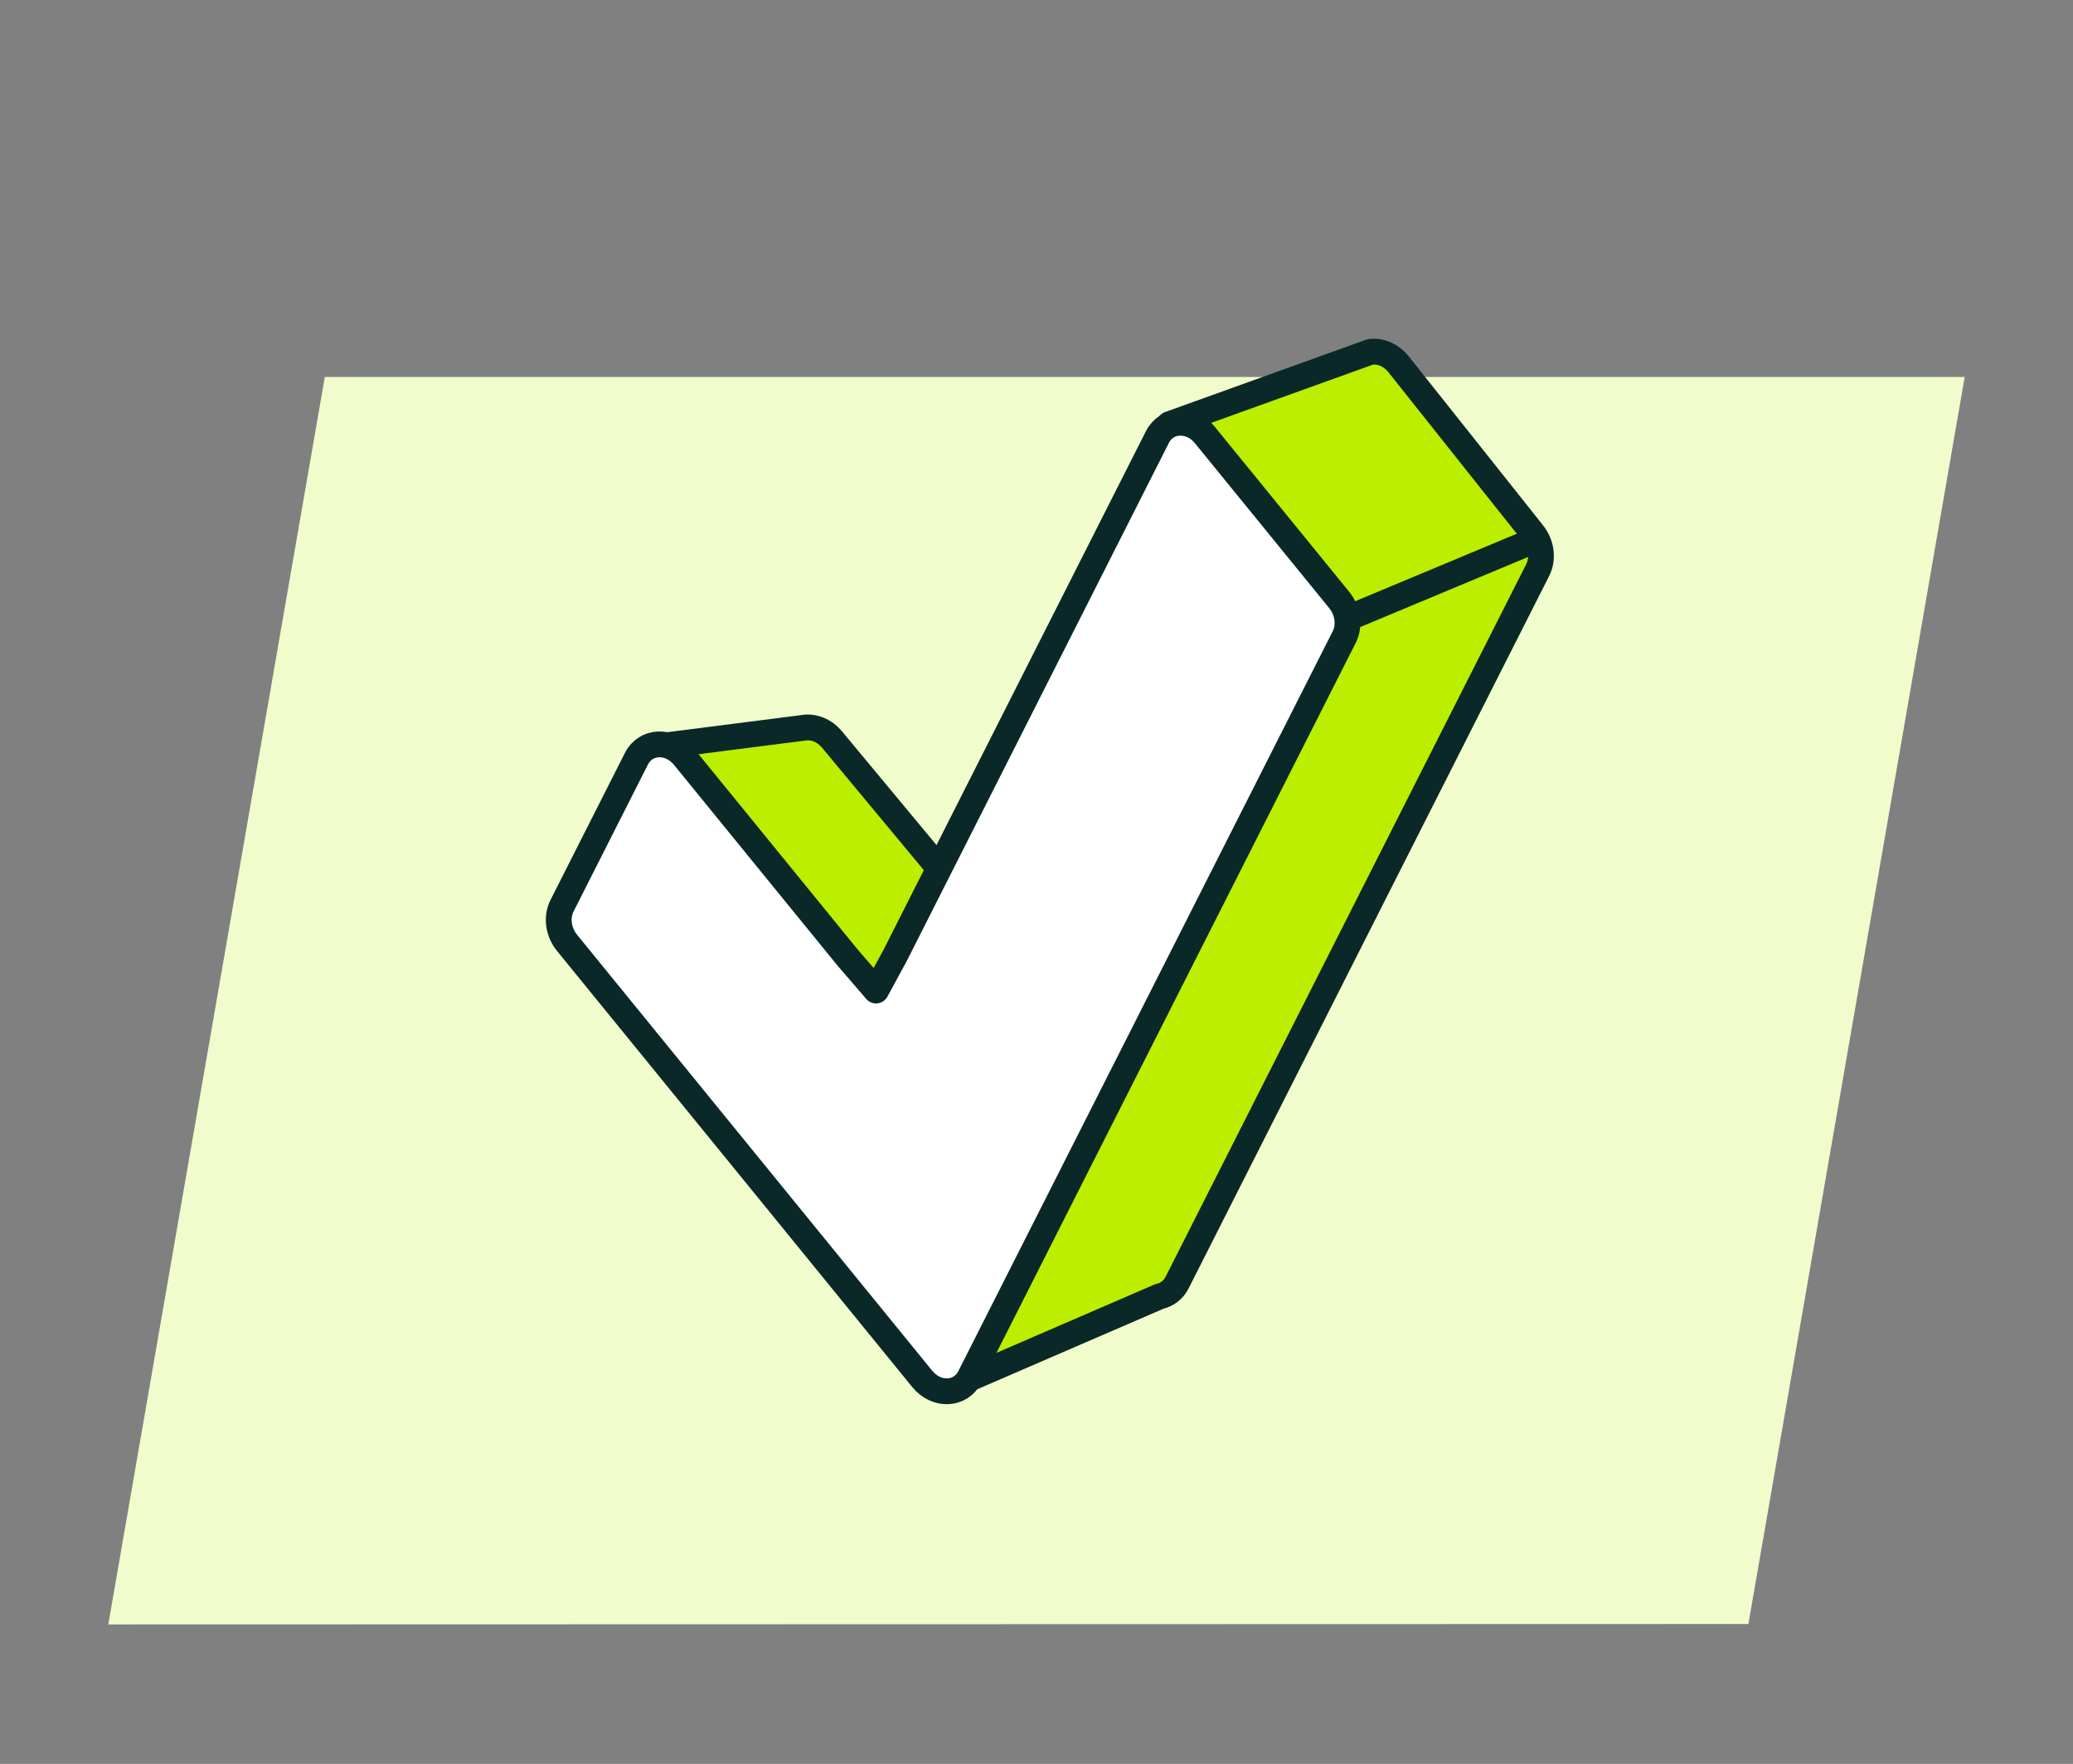
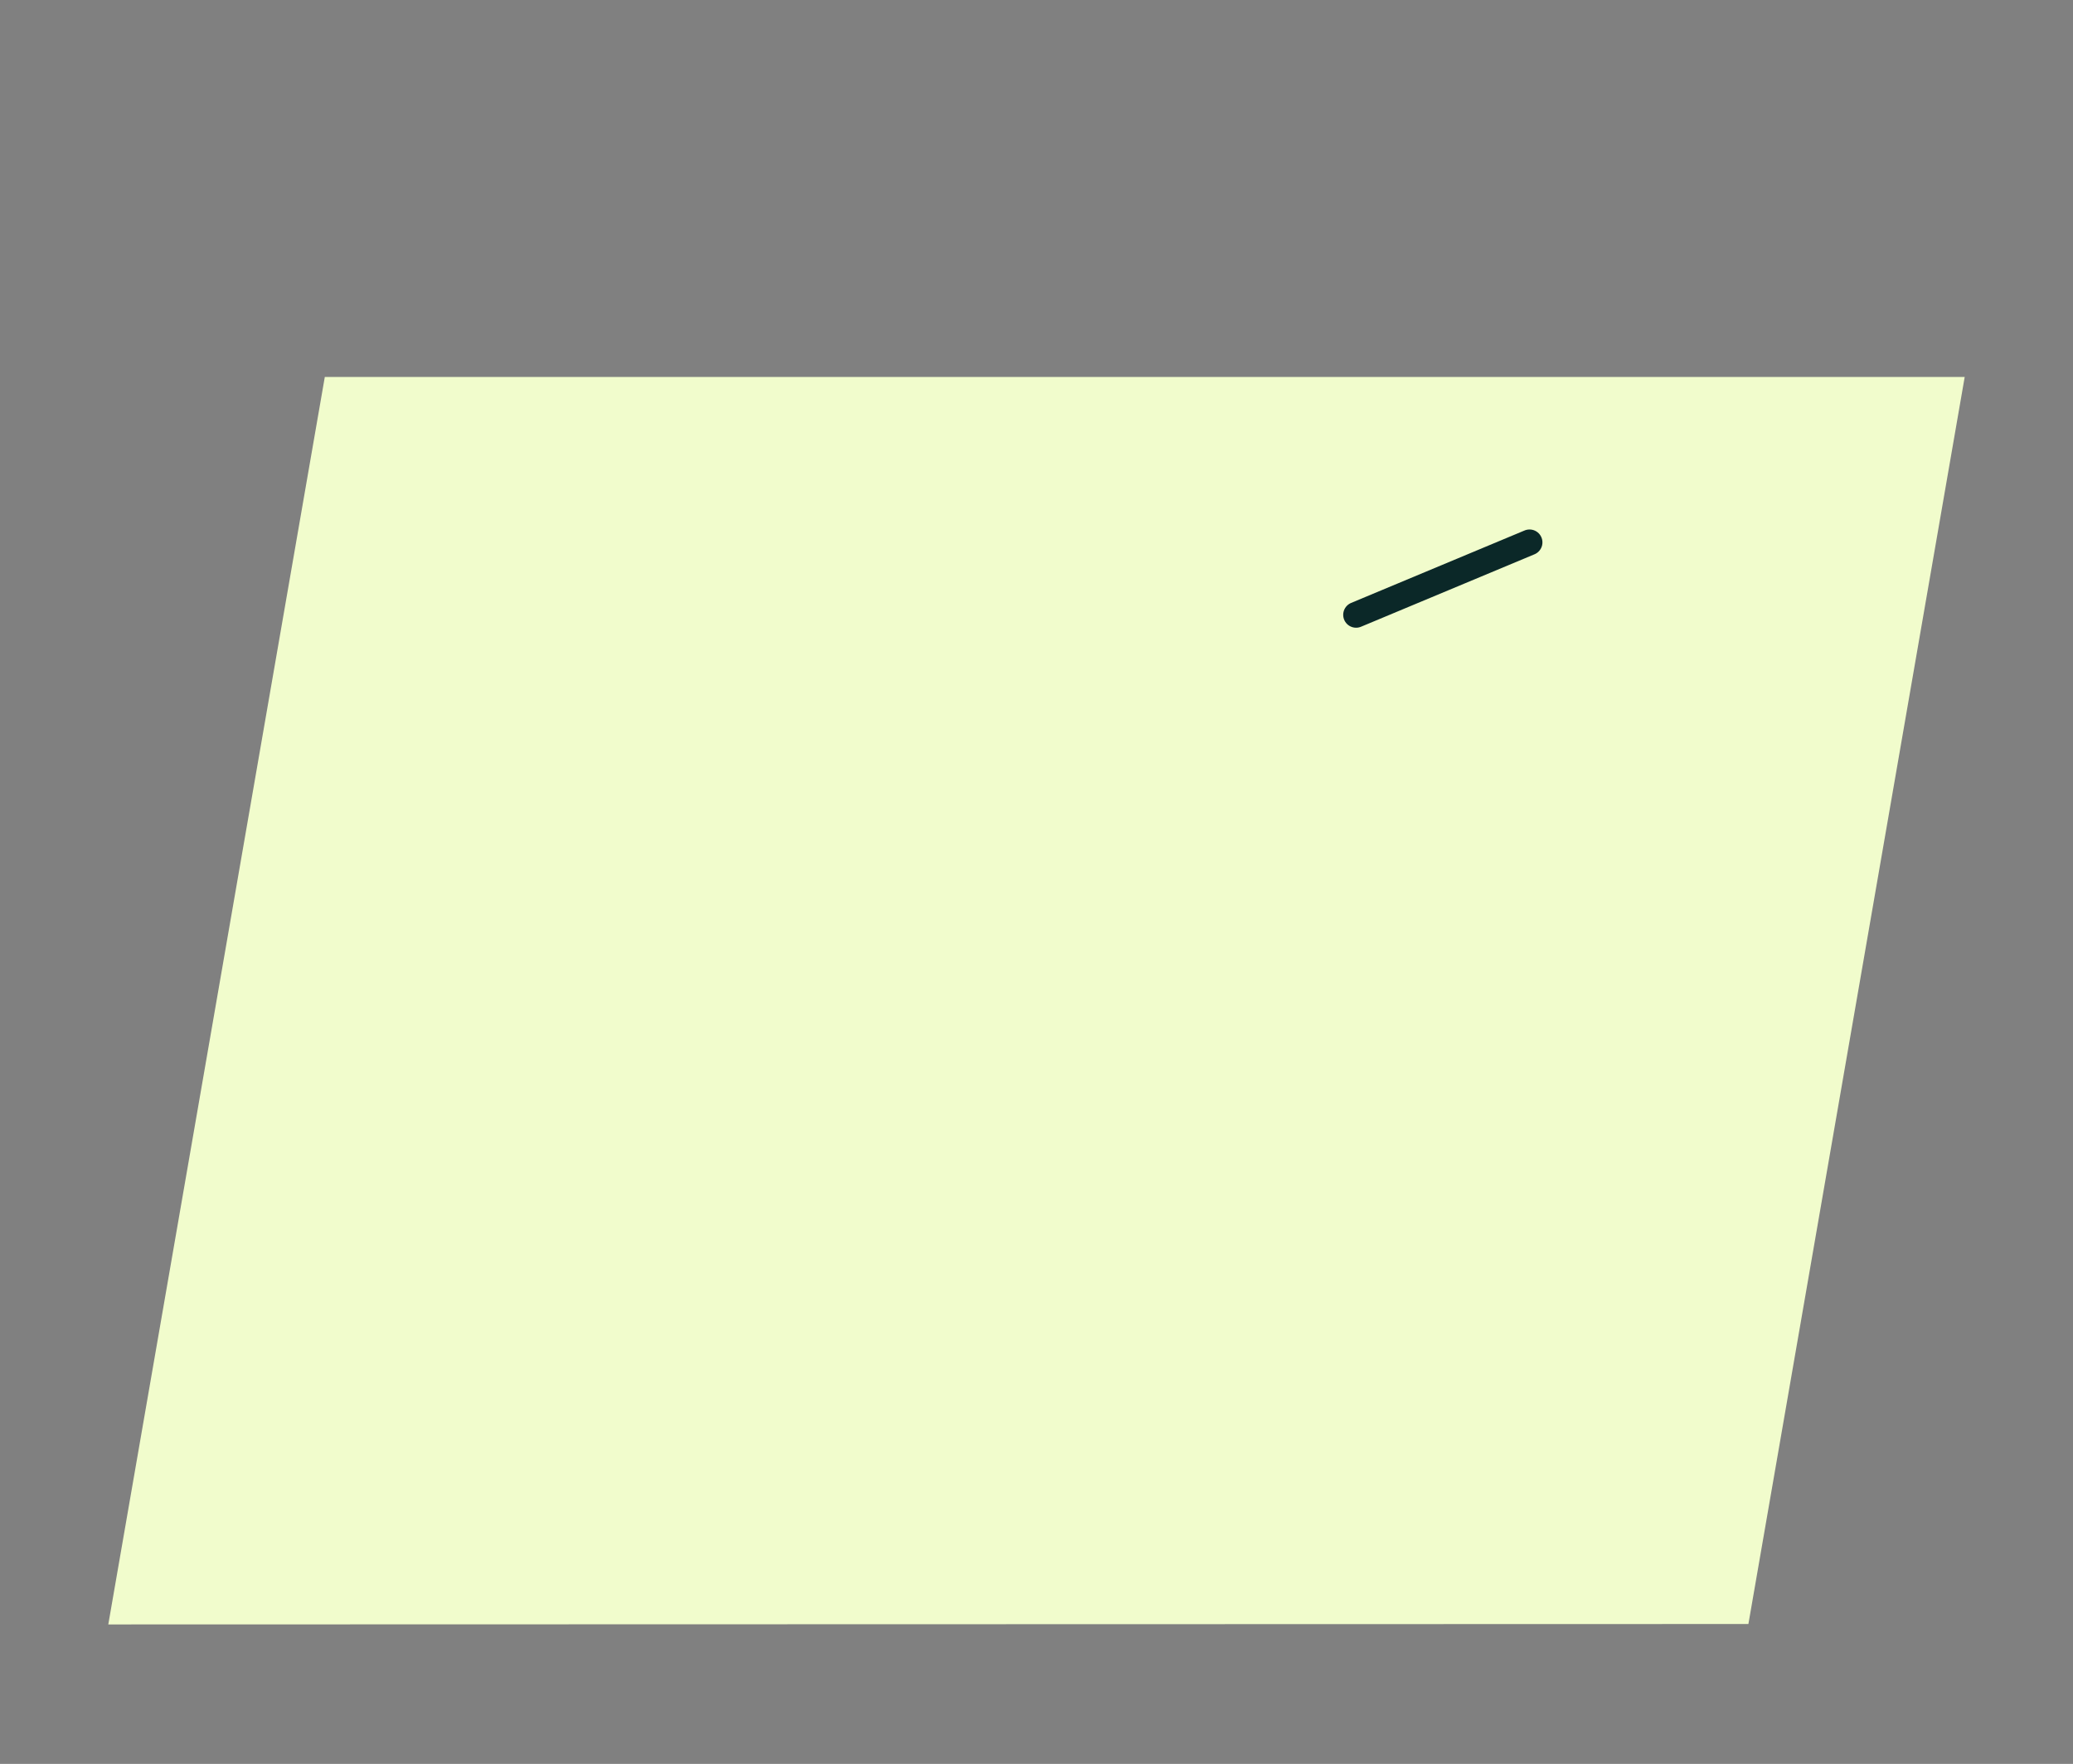
<svg xmlns="http://www.w3.org/2000/svg" width="201" height="171" viewBox="0 0 201 171" fill="none">
  <rect x="0" y="0" width="201" height="171" fill="#808080" stroke="none" />
  <path d="M169.527 157.44L10.5 157.48L31.494 36.542H190.5L169.527 157.44Z" fill="#F1FCCC" />
-   <path d="M112.425 125.679L91.333 134.799L67.45 87.243C67.3 86.942 67.193 86.622 67.134 86.296L62.998 72.46L77.862 70.563C78.875 70.376 79.964 70.821 80.695 71.718L95.216 89.188C96.739 91.057 99.396 90.672 100.018 88.494L113.391 41.123L132.882 34.108C133.862 33.981 134.887 34.428 135.584 35.285L148.61 51.672C149.461 52.716 149.656 54.158 149.1 55.259L114.132 124.344C113.78 125.04 113.163 125.522 112.422 125.678L112.425 125.679Z" fill="#BBEE00" stroke="#0B2828" stroke-width="2.5" stroke-linecap="round" stroke-linejoin="round" />
-   <path d="M89.426 133.683L54.979 91.402C54.129 90.358 53.933 88.917 54.49 87.816L61.711 73.55C62.605 71.782 64.954 71.686 66.318 73.359L82.18 92.827L84.943 96.029L86.787 92.636L112.222 42.37C113.116 40.602 115.464 40.505 116.828 42.178L129.852 58.165C130.702 59.209 130.898 60.651 130.341 61.751L94.033 133.492C93.139 135.26 90.79 135.357 89.426 133.683Z" fill="white" stroke="#0B2828" stroke-width="2.5" stroke-linecap="round" stroke-linejoin="round" />
-   <path d="M131.488 59.604L148.306 52.581L131.488 59.604Z" fill="#BBEE00" />
  <path d="M131.488 59.604L148.306 52.581" stroke="#0B2828" stroke-width="2.5" stroke-linecap="round" stroke-linejoin="round" />
</svg>